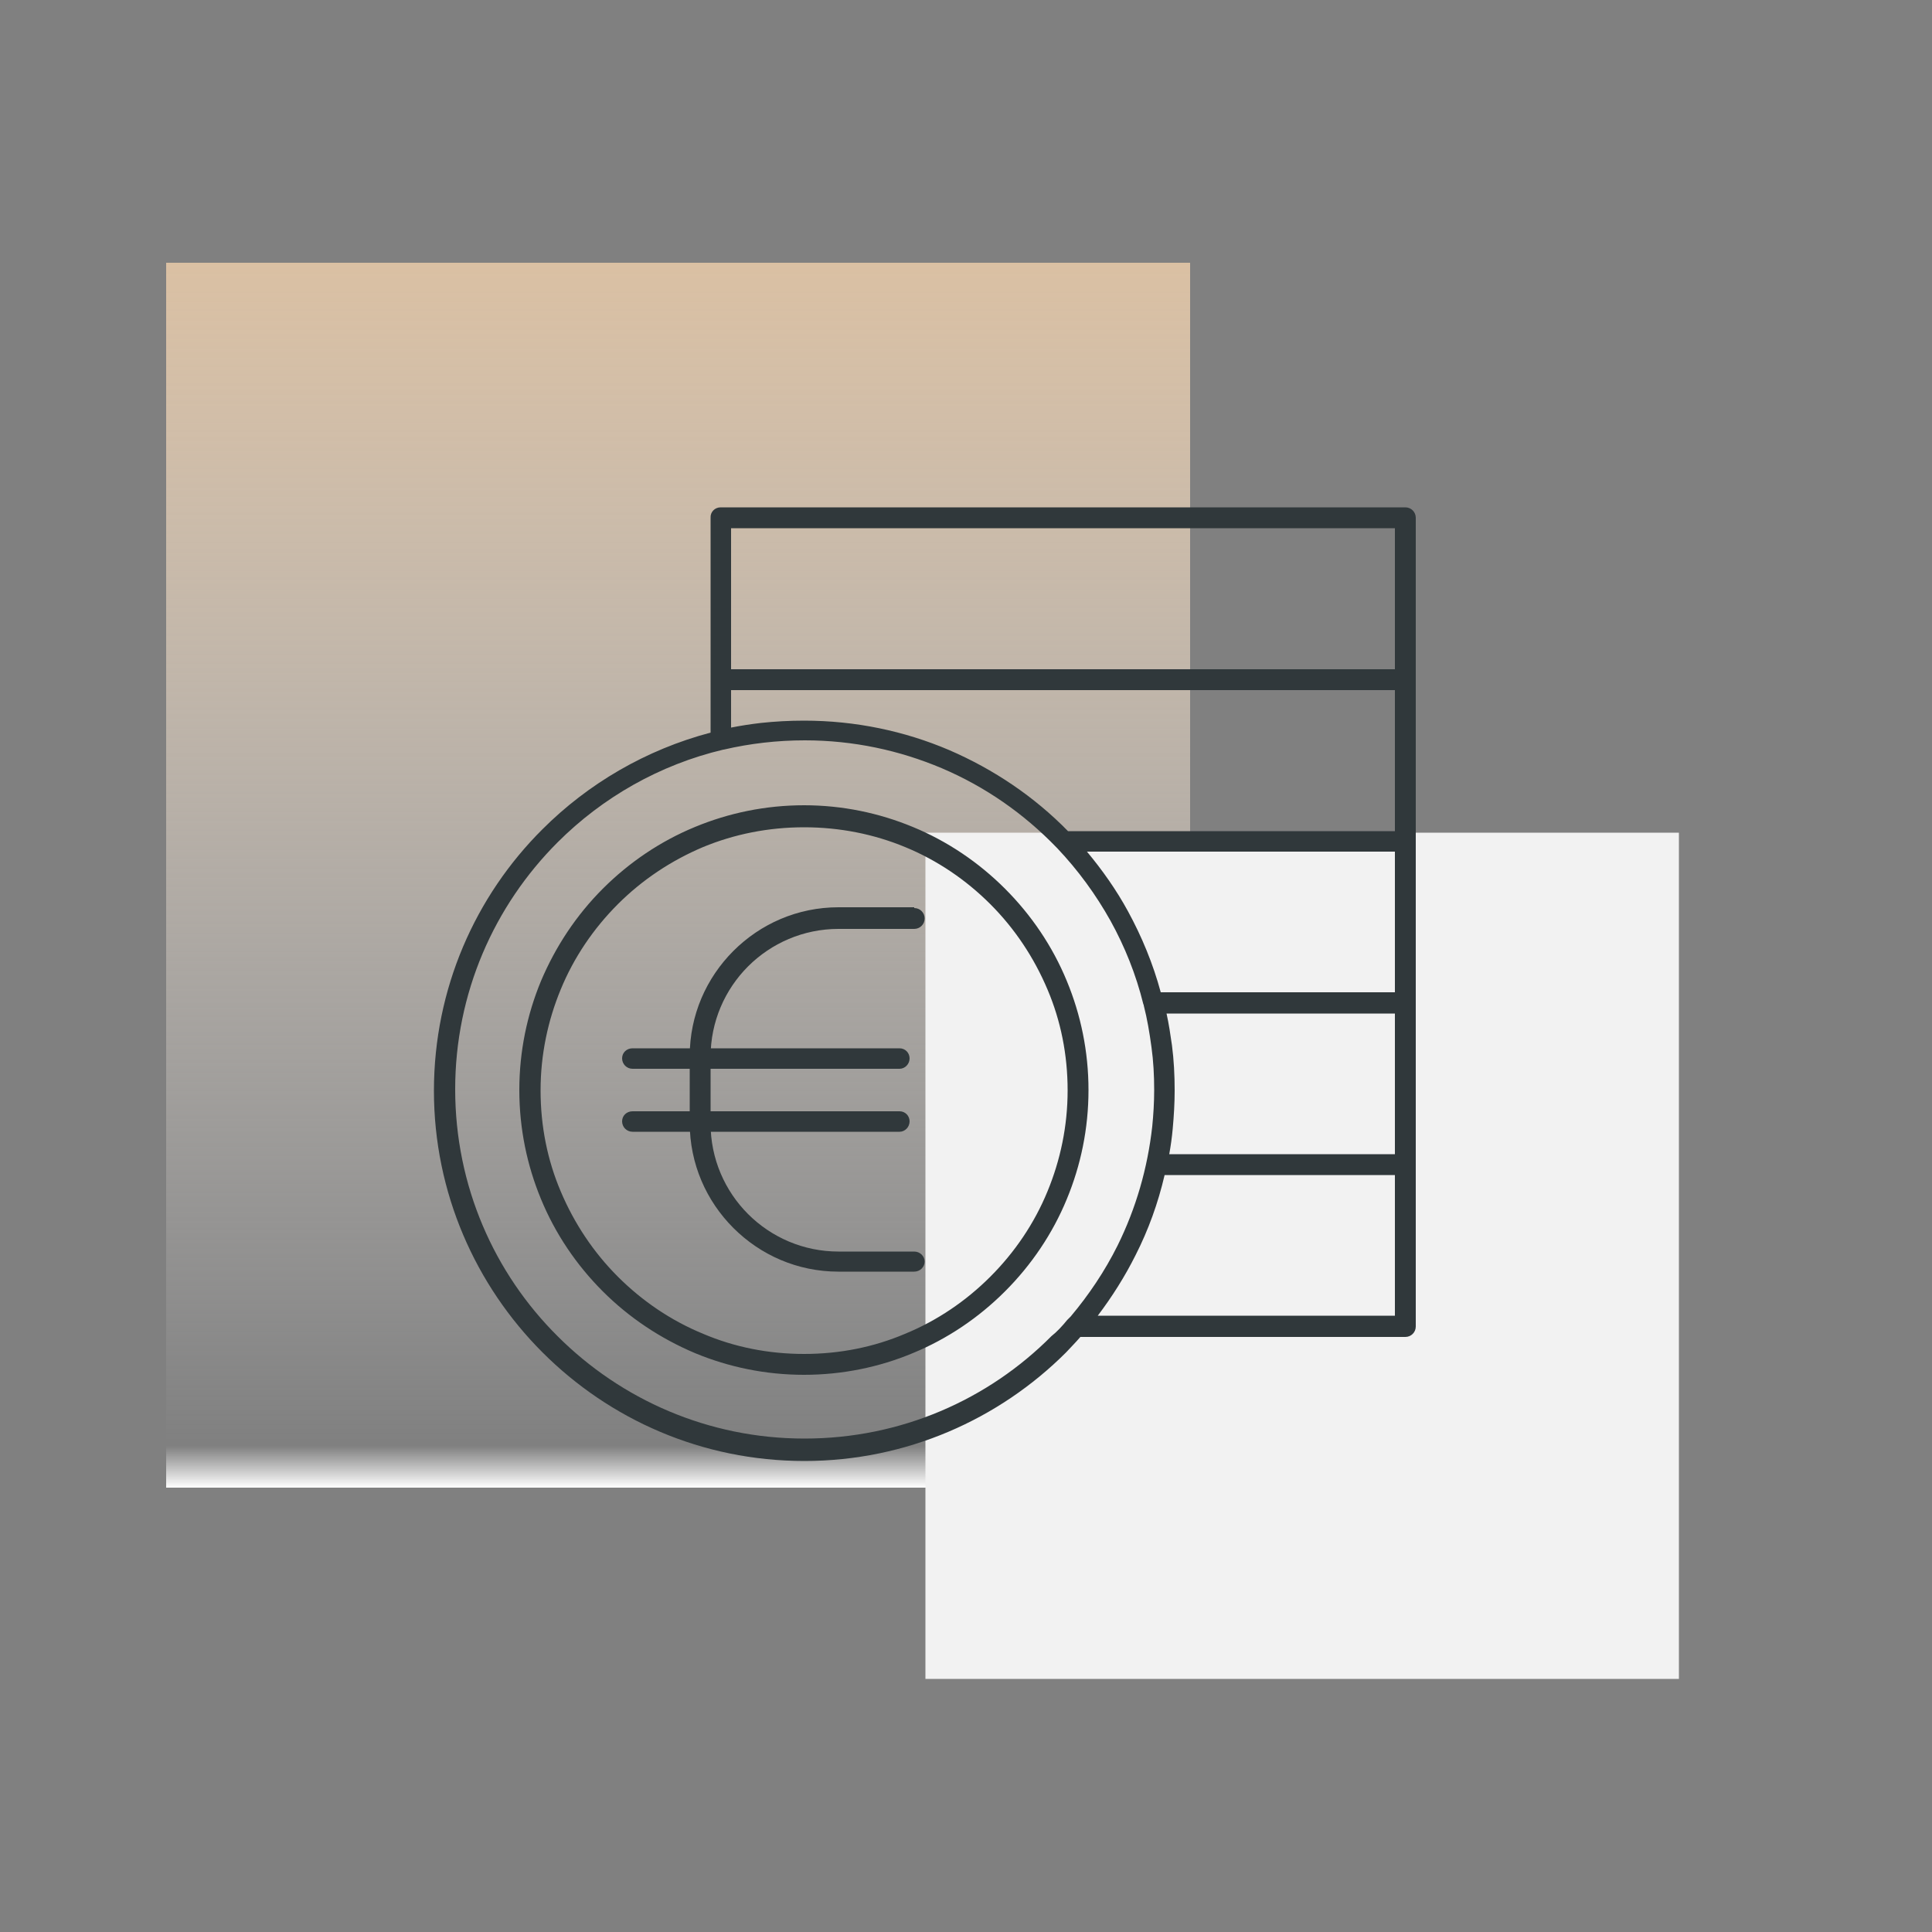
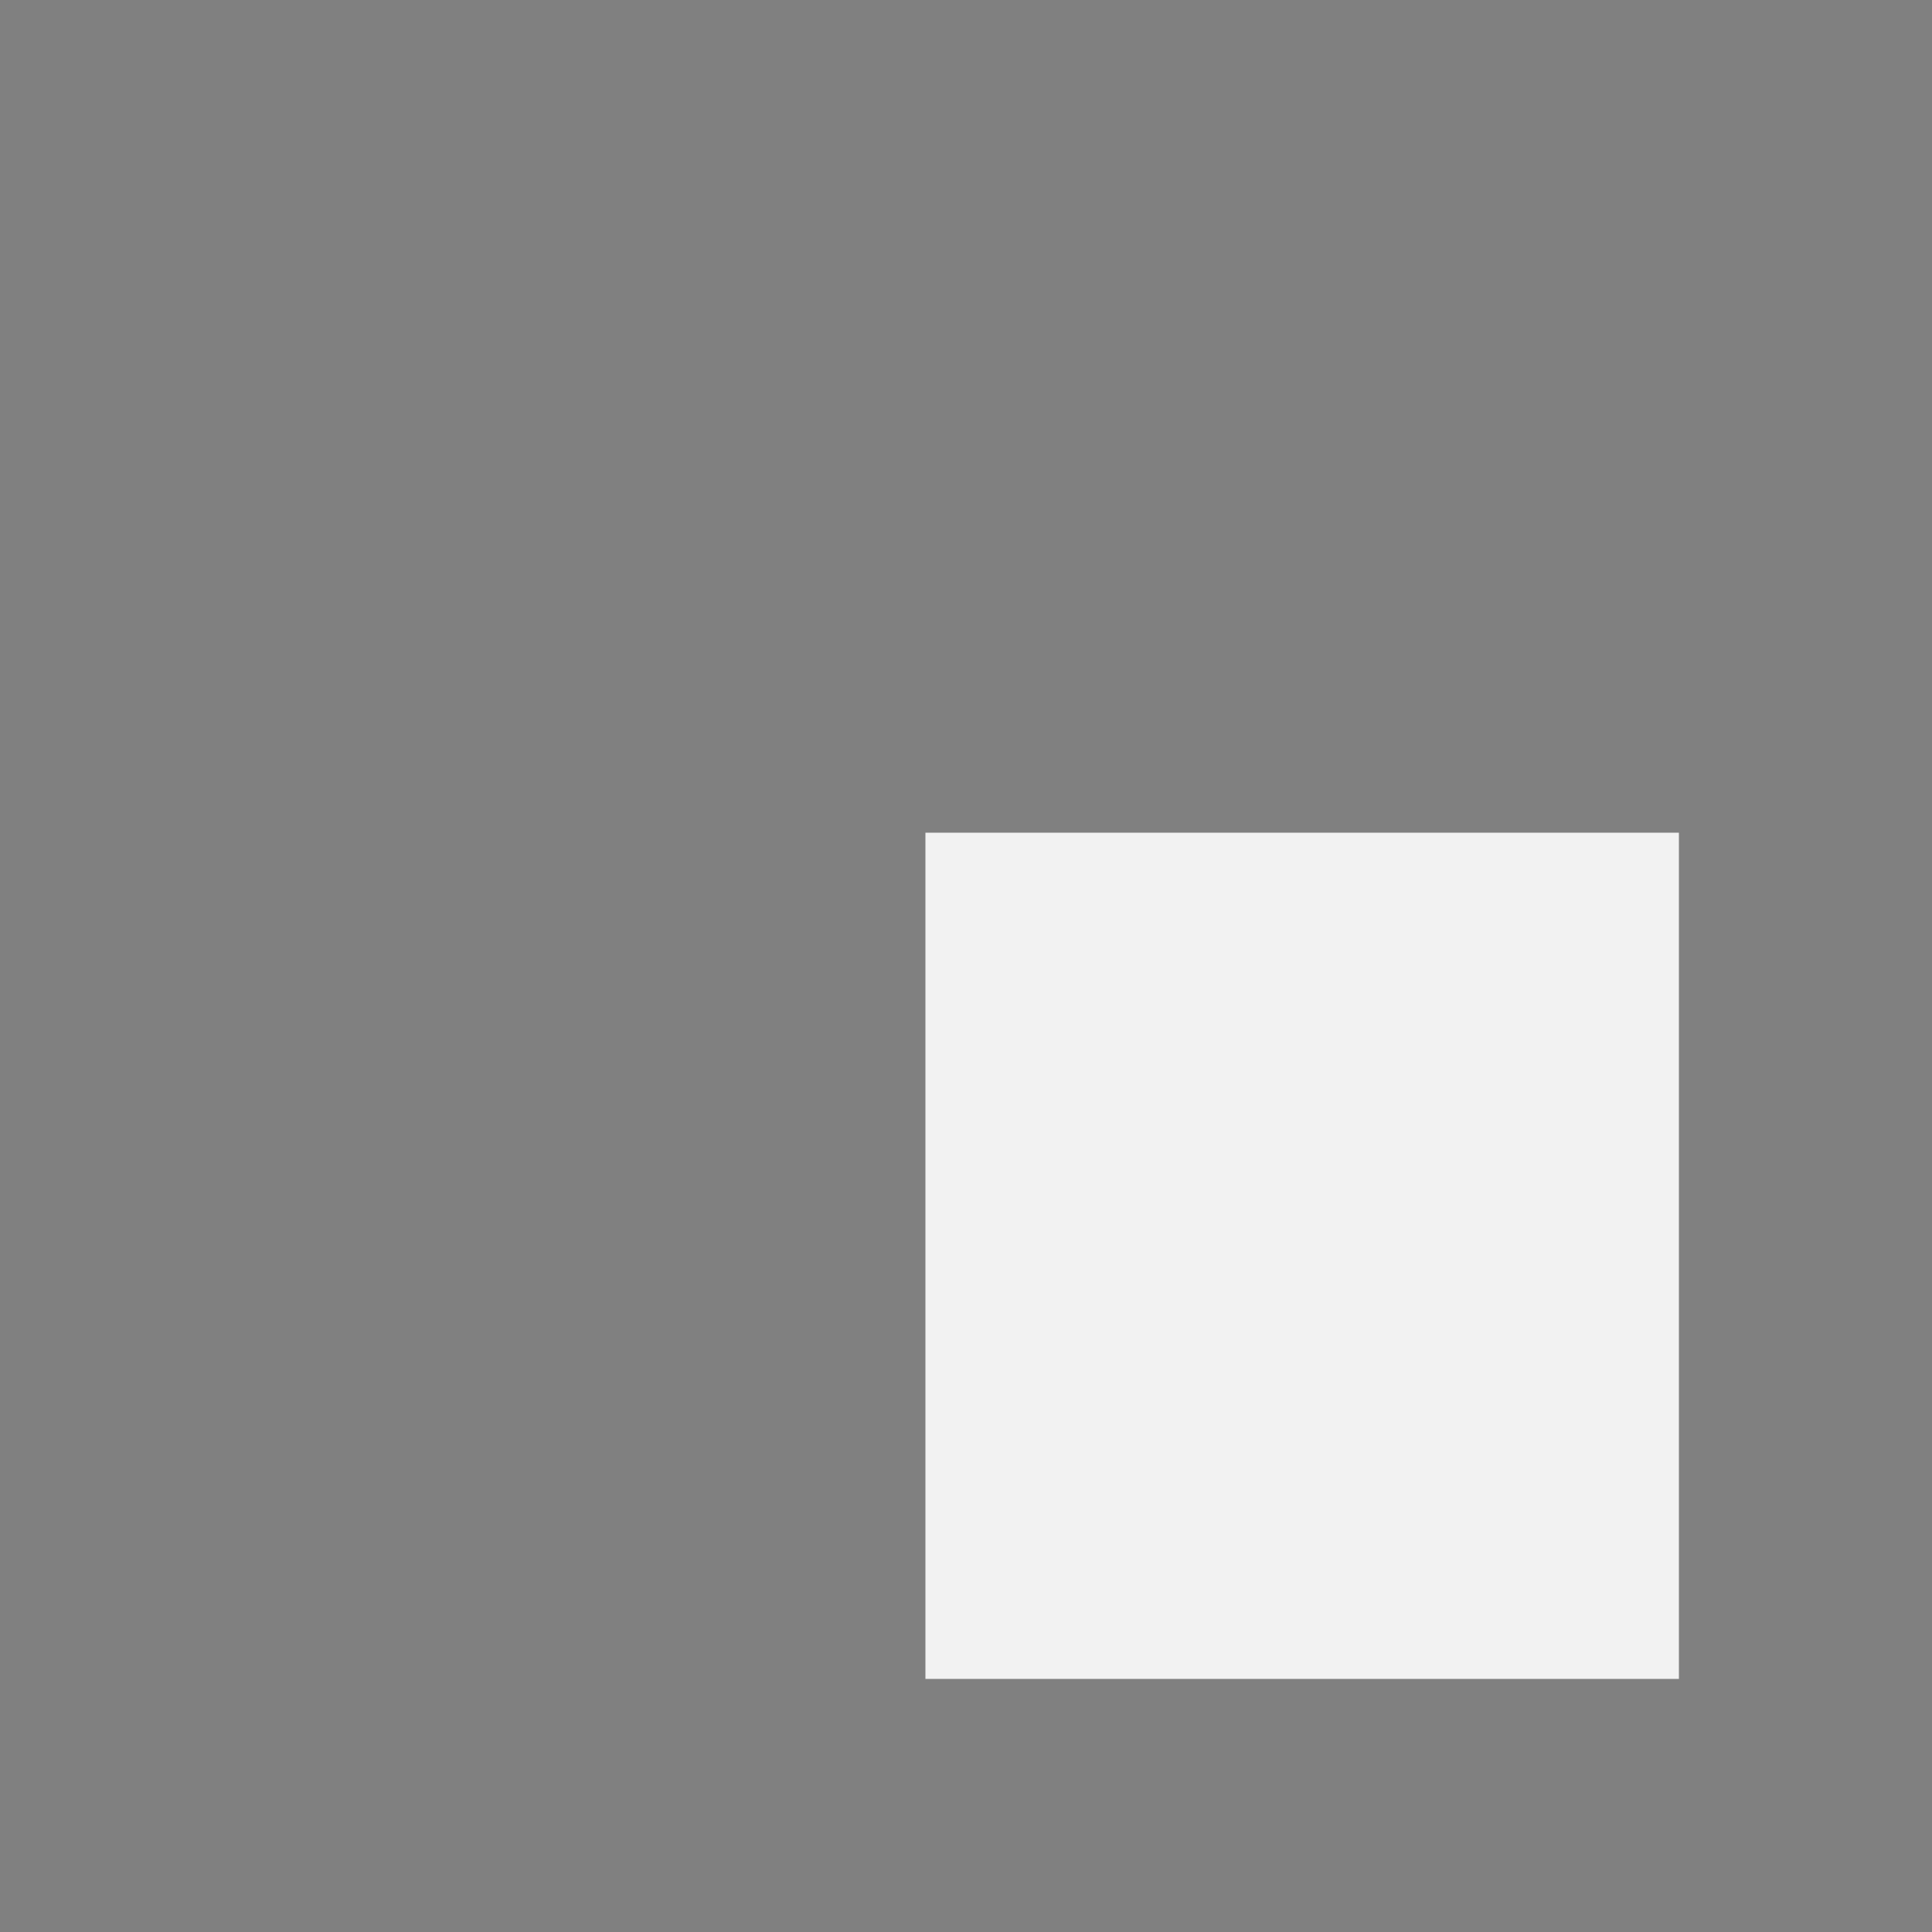
<svg xmlns="http://www.w3.org/2000/svg" id="Calque_1" x="0px" y="0px" viewBox="0 0 500 500" style="enable-background:new 0 0 500 500;" xml:space="preserve">
  <rect x="0" y="0" width="500" height="500" fill="#808080" stroke="none" />
  <style type="text/css">	.st0{fill-rule:evenodd;clip-rule:evenodd;fill:url(#SVGID_1_);}	.st1{fill-rule:evenodd;clip-rule:evenodd;fill:#F2F2F2;}	.st2{fill-rule:evenodd;clip-rule:evenodd;fill:#30383B;}</style>
  <linearGradient id="SVGID_1_" gradientUnits="userSpaceOnUse" x1="175.5" y1="115" x2="175.5" y2="432" gradientTransform="matrix(1 0 0 -1 0 500)">
    <stop offset="0" style="stop-color:#FFFFFF" />
    <stop offset="3.403141e-02" style="stop-color:#F6F6F6;stop-opacity:0" />
    <stop offset="1" style="stop-color:#DAC0A3" />
  </linearGradient>
-   <rect x="43" y="68" class="st0" width="265" height="317" />
  <rect x="239.5" y="215.5" class="st1" width="195" height="219" />
-   <path class="st2" d="M186.5,131.3h177.2c1.5,0,2.7,1.2,2.7,2.7v41.8v41.9v41.8v41.9v41.9c0,1.5-1.2,2.7-2.7,2.7h-84.1 c-1.2,1.4-2.5,2.7-3.7,4c-17.3,17.3-41.3,28.1-67.7,28.1c-26.5,0-50.4-10.7-67.8-28.1c-17.3-17.3-28.1-41.3-28.1-67.7 c0-26.4,10.7-50.4,28.1-67.7c11.8-11.8,26.8-20.6,43.5-25V176v-42C183.8,132.5,185,131.3,186.5,131.3L186.5,131.3z M208.1,350.4 c9.3,0,18.1-1.8,26.1-5.2c8.3-3.4,15.8-8.5,22.1-14.8c6.3-6.3,11.4-13.8,14.8-22.1c3.3-8,5.2-16.8,5.2-26.1c0-9.3-1.8-18.1-5.2-26.1 c-3.5-8.3-8.5-15.8-14.8-22.1c-6.3-6.3-13.8-11.4-22.1-14.8c-8-3.3-16.8-5.1-26.1-5.1s-18.1,1.8-26.1,5.1 c-8.3,3.5-15.8,8.5-22.1,14.8s-11.4,13.8-14.8,22.1c-3.3,8-5.2,16.8-5.2,26.1c0,9.3,1.8,18.1,5.2,26.1c3.5,8.3,8.5,15.8,14.8,22.1 c6.3,6.3,13.8,11.4,22.1,14.8C190,348.6,198.8,350.4,208.1,350.4L208.1,350.4z M236.2,350.2c9-3.7,17.1-9.2,23.9-16 c6.8-6.8,12.3-14.9,16-23.9c3.6-8.7,5.6-18.2,5.6-28.2s-2-19.5-5.6-28.2c-3.7-9-9.2-17.1-16-23.9c-6.8-6.8-14.9-12.3-23.9-16 c-8.7-3.6-18.2-5.6-28.1-5.6c-10,0-19.5,2-28.2,5.6c-9,3.7-17.1,9.2-23.9,16c-6.8,6.8-12.2,14.9-16,23.9c-3.6,8.7-5.6,18.2-5.6,28.2 s2,19.5,5.6,28.2c3.7,9,9.2,17.1,16,23.9s14.9,12.2,23.9,16c8.7,3.6,18.2,5.6,28.2,5.6C218,355.8,227.6,353.8,236.2,350.2 L236.2,350.2z M276.2,341.6L276.2,341.6L276.2,341.6L276.2,341.6L276.2,341.6l0.1-0.1l0,0l0,0l0.1-0.1l0.1-0.1l0.1-0.1l0,0l0.1-0.1 l0.1-0.1l0.1-0.1l0,0l0.1-0.1l0.1-0.1c4.7-5.6,8.8-11.7,12.1-18.3c4.8-9.7,7.8-20.1,9-30.9c0.3-3,0.5-6.2,0.5-9.4 c0-3.8-0.2-7.5-0.7-11.1c-0.5-3.7-1.1-7.3-2-10.8c0-0.1,0-0.2-0.1-0.3c-1.9-7.7-4.8-14.9-8.5-21.6c-3.8-6.8-8.4-13.1-13.8-18.8 c-0.1-0.1-0.2-0.2-0.2-0.2c-8.4-8.7-18.4-15.7-29.7-20.5c-10.9-4.6-22.8-7.2-35.4-7.2c-3.6,0-7.1,0.2-10.6,0.6 c-3.5,0.4-7,1-10.4,1.8h-0.1c-16.5,3.9-31.3,12.4-42.9,24c-16.4,16.4-26.5,39-26.5,63.9c0,25,10.1,47.6,26.5,63.9 c16.4,16.4,39,26.5,63.9,26.5c25,0,47.6-10.1,63.9-26.5C273.5,344.7,274.9,343.2,276.2,341.6L276.2,341.6z M361,304.1h-59.6 c-1.7,7.3-4.2,14.2-7.5,20.7c-2.8,5.6-6.1,10.8-9.8,15.7H361V304.1L361,304.1z M361,262.3h-59.1c0.6,2.7,1,5.4,1.4,8.2 c0.5,3.8,0.7,7.8,0.7,11.7c0,3.3-0.2,6.6-0.5,9.9c-0.2,2.2-0.5,4.4-0.9,6.6H361V262.3L361,262.3z M361,220.4h-79.7 c4,4.8,7.6,9.9,10.6,15.4c3.6,6.6,6.5,13.6,8.5,21H361V220.4L361,220.4z M361,178.6H189.2v9.7l0,0c2.5-0.5,5.1-0.9,7.7-1.2 c3.7-0.4,7.4-0.6,11.2-0.6c13.3,0,26,2.7,37.5,7.6c11.6,5,22.1,12.1,30.8,21H361V178.6L361,178.6z M361,136.7H189.2v36.5H361V136.7z " />
-   <path class="st2" d="M236.6,235c1.5,0,2.7,1.2,2.7,2.7s-1.2,2.7-2.7,2.7H217c-9.1,0-17.4,3.7-23.4,9.7c-6,6-9.7,14.3-9.7,23.4v17.3 c0,9.1,3.7,17.4,9.7,23.4s14.3,9.7,23.4,9.7h19.6c1.5,0,2.7,1.2,2.7,2.6s-1.2,2.6-2.7,2.6H217c-10.6,0-20.2-4.3-27.2-11.3 s-11.3-16.6-11.3-27.2v-17.3c0-10.6,4.3-20.2,11.3-27.2s16.6-11.3,27.2-11.3h19.6V235z" />
-   <path class="st2" d="M163.7,292.9c-1.5,0-2.7-1.2-2.7-2.7s1.2-2.6,2.7-2.6h69.1c1.5,0,2.6,1.2,2.6,2.6c0,1.5-1.2,2.7-2.6,2.7H163.7z " />
-   <path class="st2" d="M163.7,276.6c-1.5,0-2.7-1.2-2.7-2.7s1.2-2.6,2.7-2.6h69.1c1.5,0,2.6,1.2,2.6,2.6c0,1.5-1.2,2.7-2.6,2.7H163.7z " />
</svg>